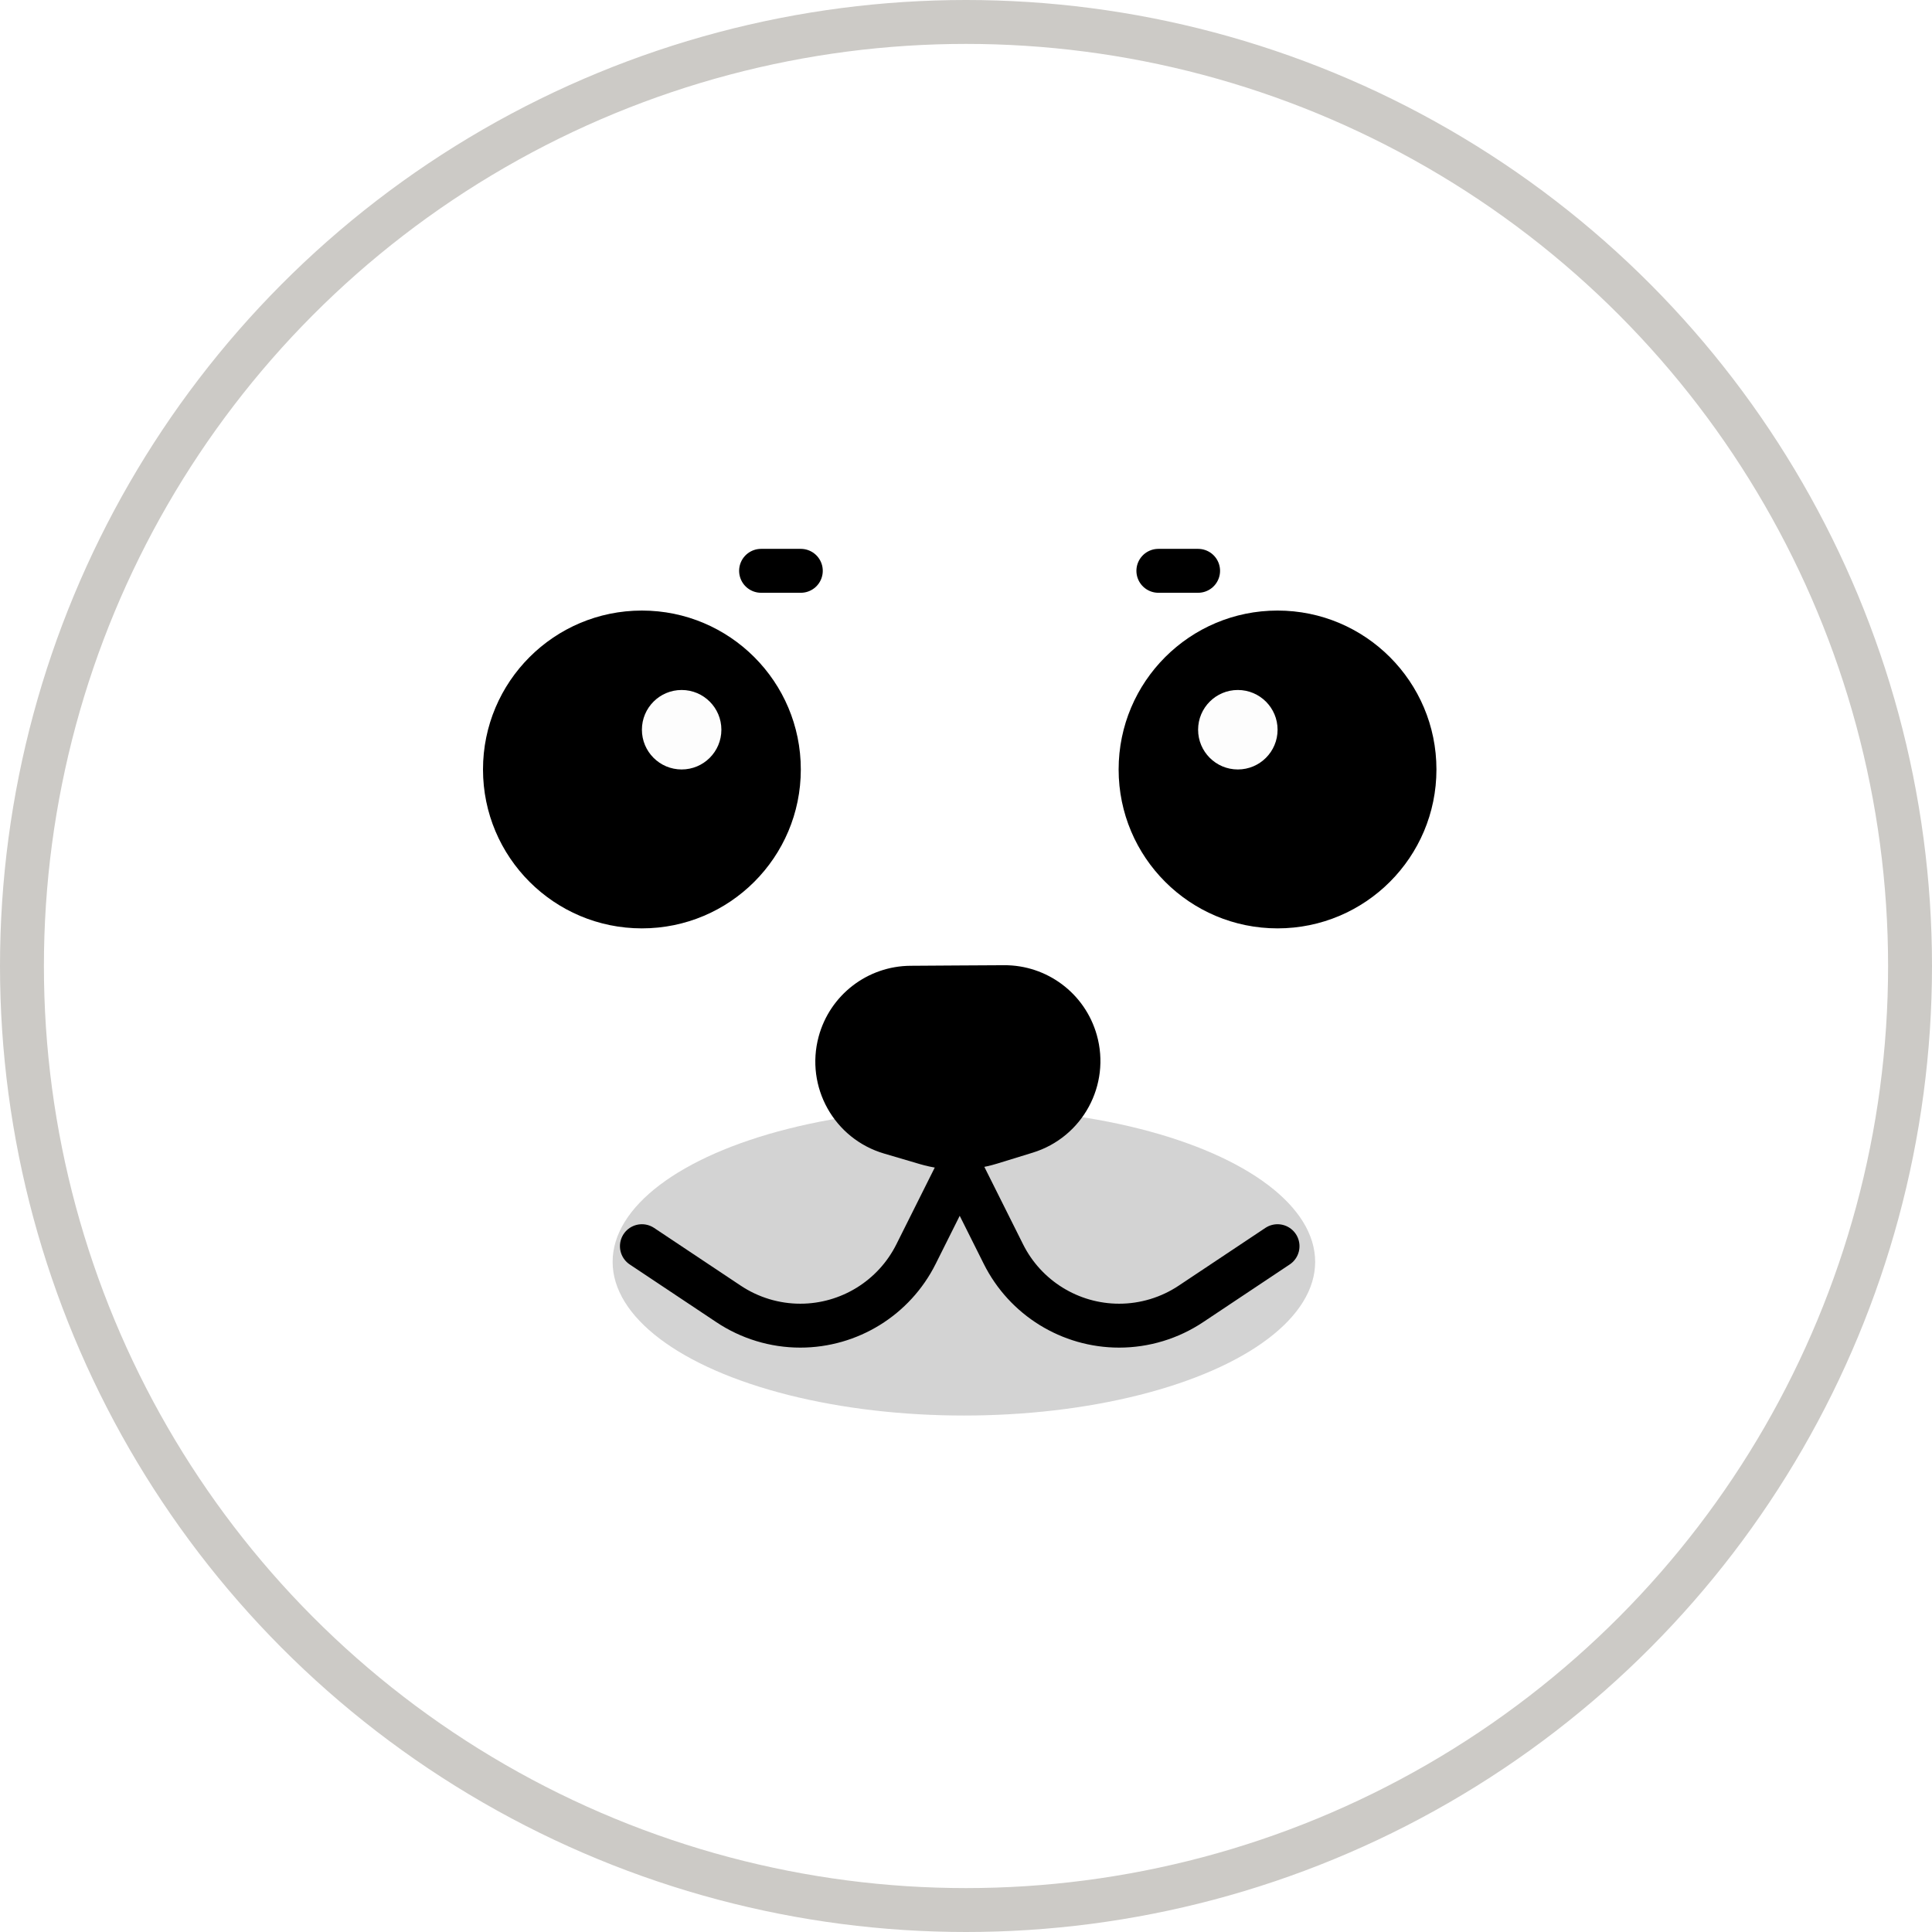
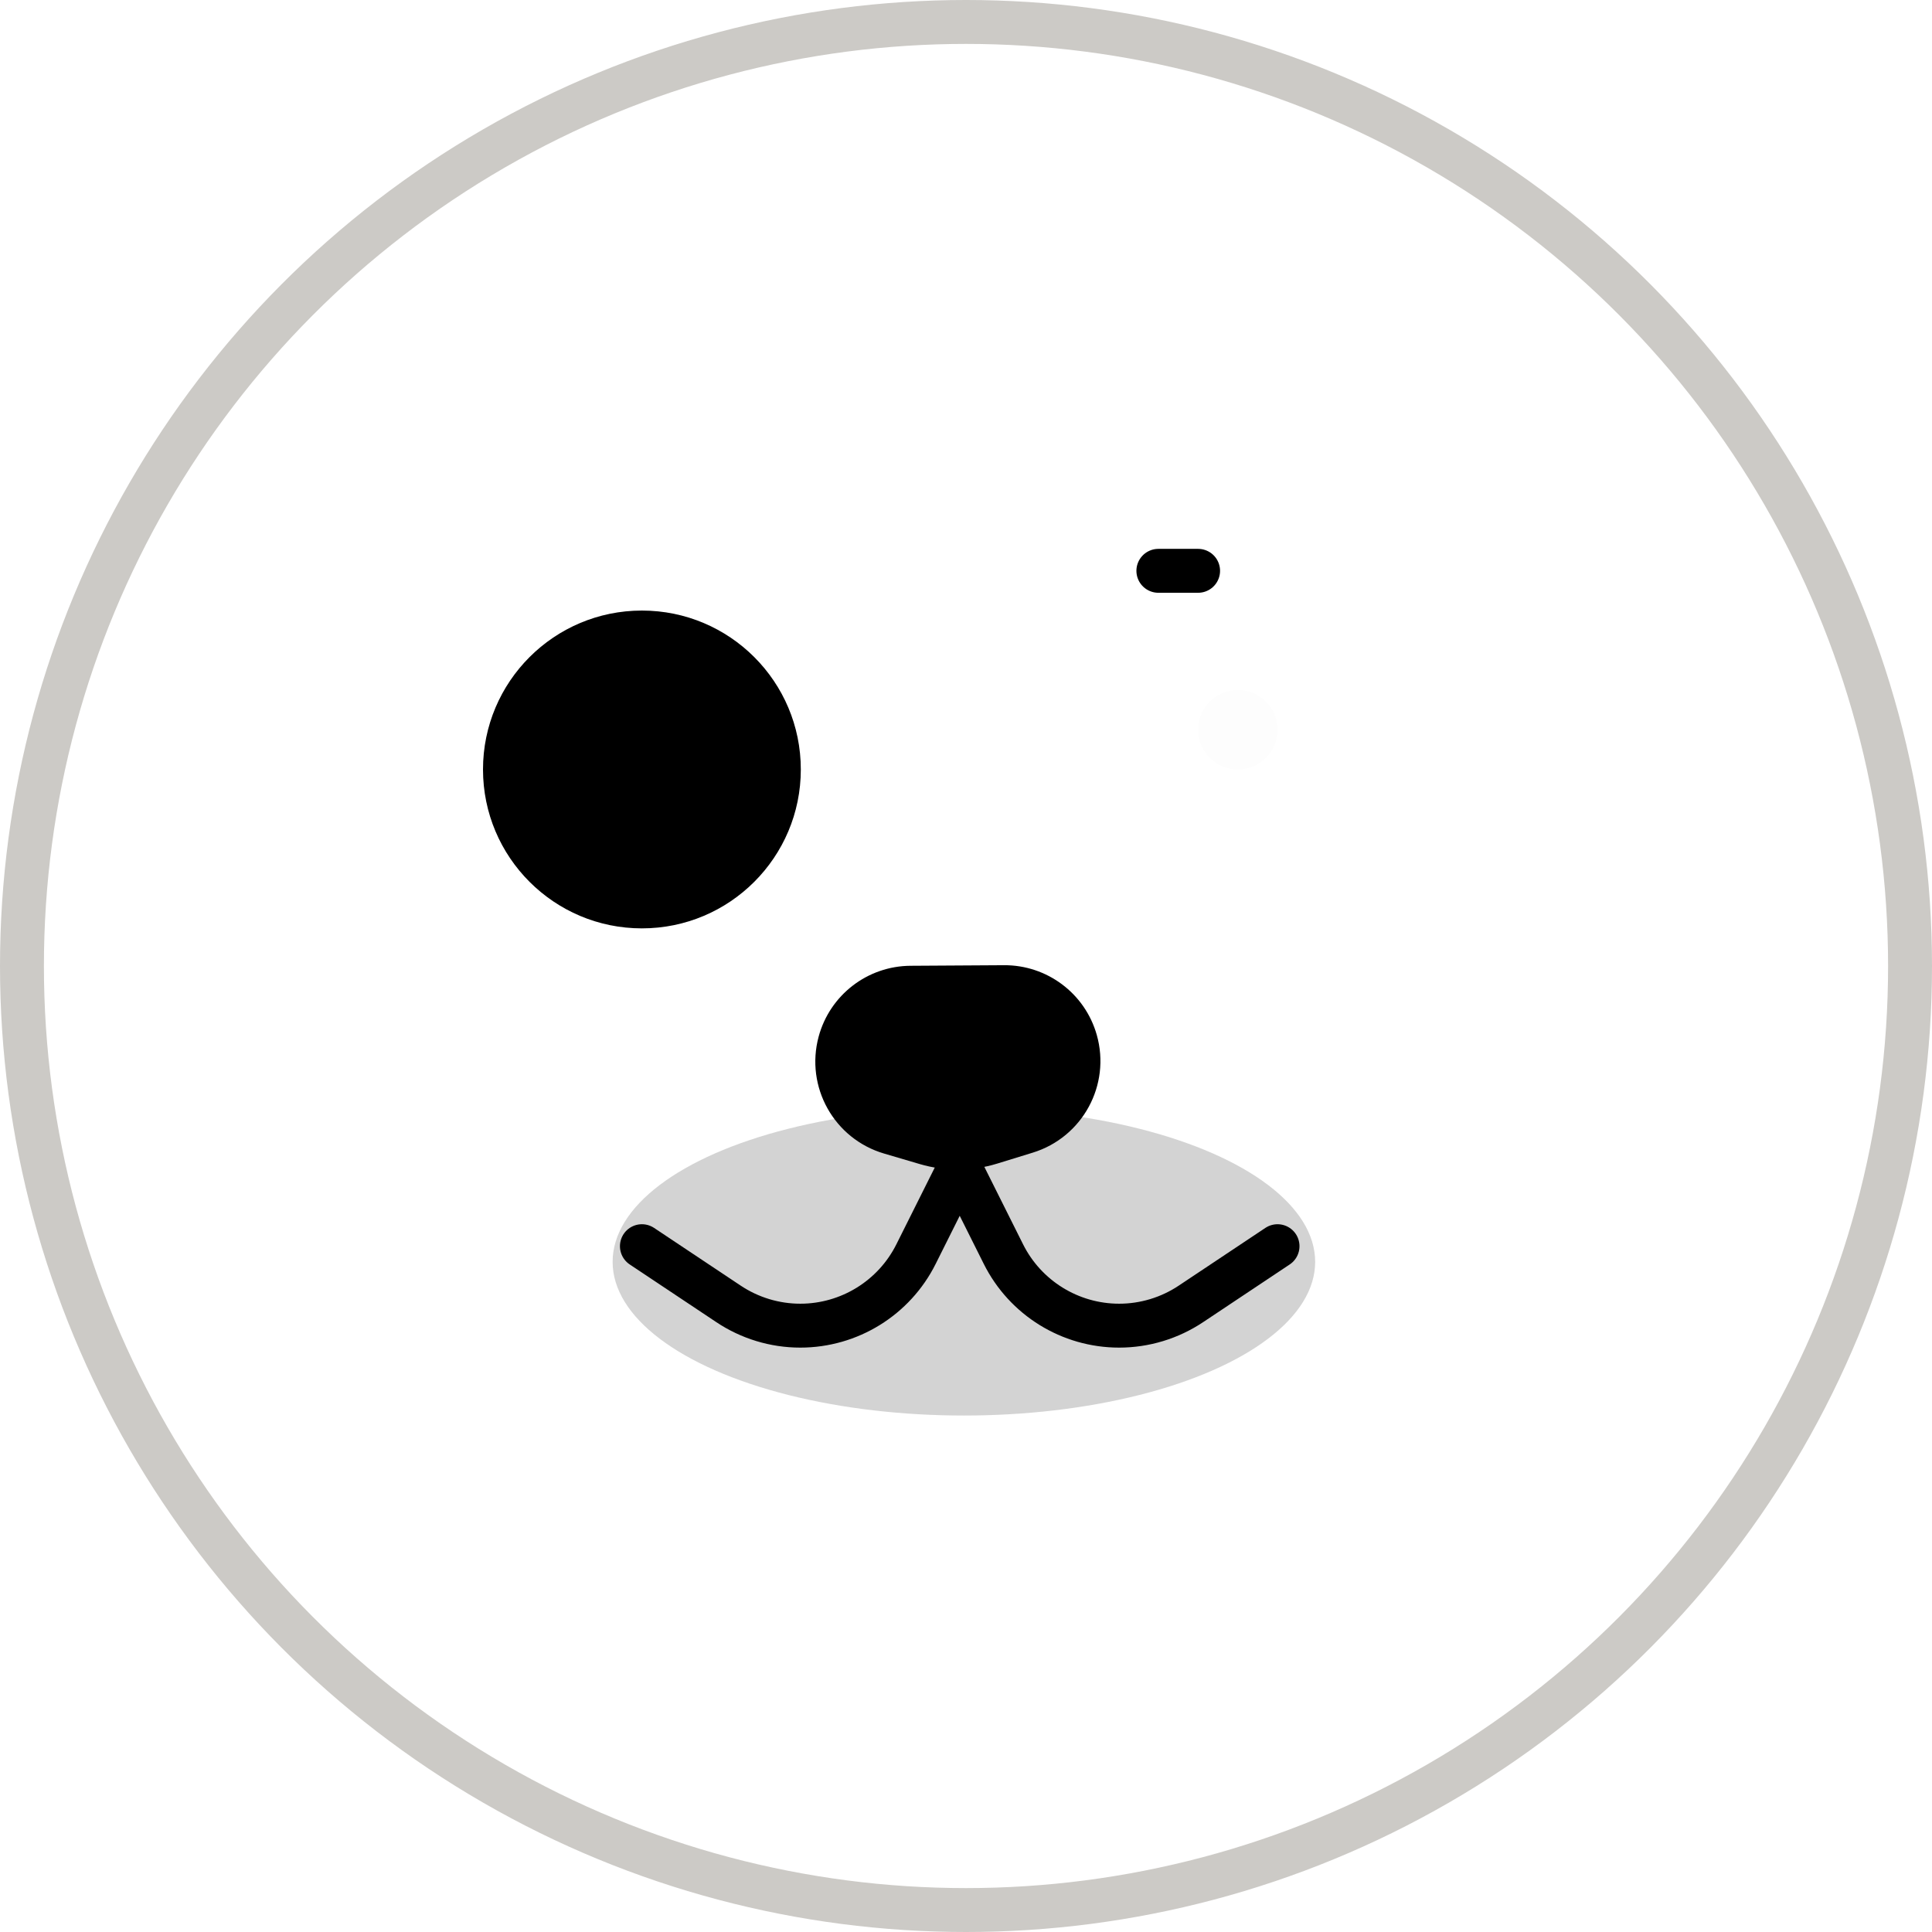
<svg xmlns="http://www.w3.org/2000/svg" width="44" height="44" viewBox="0 0 44 44" fill="none">
  <circle cx="22" cy="22" r="21.5" stroke="#cccac6" stroke-width="1" />
  <g filter="url(#filter0_f_0_1)">
    <ellipse cx="21.952" cy="28.738" rx="8" ry="3.5" fill="#D3D3D3" />
  </g>
-   <path d="M17.333 13H18.238" stroke="black" stroke-linecap="round" />
  <path d="M26.381 13H27.286" stroke="black" stroke-linecap="round" />
  <circle cx="14.619" cy="17.524" r="3.619" fill="black" />
-   <circle cx="15.524" cy="16.619" r="0.905" fill="#FDFDFD" />
-   <circle cx="29.095" cy="17.524" r="3.619" fill="black" />
  <circle cx="28.191" cy="16.619" r="0.905" fill="#FDFDFD" />
  <path d="M21.857 26.571L22.852 28.561C23.351 29.56 24.372 30.191 25.488 30.191V30.191C26.07 30.191 26.639 30.018 27.123 29.695L29.095 28.381" stroke="black" stroke-linecap="round" />
  <path d="M21.857 26.571L20.862 28.561C20.363 29.56 19.342 30.191 18.226 30.191V30.191C17.644 30.191 17.075 30.018 16.591 29.695L14.619 28.381" stroke="black" stroke-linecap="round" />
-   <path d="M20.276 25.792L21.091 26.032C21.571 26.173 22.083 26.17 22.561 26.023L23.373 25.773C24.248 25.504 24.747 24.585 24.497 23.705C24.291 22.977 23.624 22.477 22.868 22.482L21.804 22.488L20.741 22.495C19.984 22.499 19.324 23.008 19.127 23.738C18.888 24.622 19.398 25.534 20.276 25.792Z" stroke="black" stroke-linecap="round" />
+   <path d="M20.276 25.792L21.091 26.032C21.571 26.173 22.083 26.17 22.561 26.023L23.373 25.773C24.248 25.504 24.747 24.585 24.497 23.705C24.291 22.977 23.624 22.477 22.868 22.482L20.741 22.495C19.984 22.499 19.324 23.008 19.127 23.738C18.888 24.622 19.398 25.534 20.276 25.792Z" stroke="black" stroke-linecap="round" />
  <path d="M20.016 23.139C20.553 23.139 21.085 23.181 21.621 23.208C21.865 23.22 22.109 23.218 22.353 23.226C22.552 23.232 22.707 23.305 22.89 23.373C23.263 23.511 23.7 23.449 23.773 23.951C23.838 24.401 23.597 24.785 23.216 24.981C22.805 25.193 22.301 25.283 21.845 25.32C21.343 25.36 20.793 25.376 20.371 25.045C20.129 24.855 20.009 24.486 19.898 24.207C19.782 23.917 19.886 23.625 20.198 23.513C20.496 23.407 20.849 23.436 21.157 23.453C21.579 23.476 22.039 23.492 22.452 23.587C22.843 23.677 23.214 24.087 22.721 24.373C22.384 24.569 21.947 24.661 21.567 24.722C21.205 24.78 20.92 24.691 20.656 24.434C20.175 23.968 20.882 23.851 21.247 23.929C21.497 23.982 21.655 24.175 21.912 24.198C22.085 24.213 22.256 24.216 22.404 24.118" stroke="black" stroke-linecap="round" />
  <defs>
    <filter id="filter0_f_0_1" x="9.952" y="21.238" width="24" height="15" filterUnits="userSpaceOnUse" color-interpolation-filters="sRGB">
      <feFlood flood-opacity="0" result="BackgroundImageFix" />
      <feBlend mode="normal" in="SourceGraphic" in2="BackgroundImageFix" result="shape" />
      <feGaussianBlur stdDeviation="2" result="effect1_foregroundBlur_0_1" />
    </filter>
  </defs>
</svg>